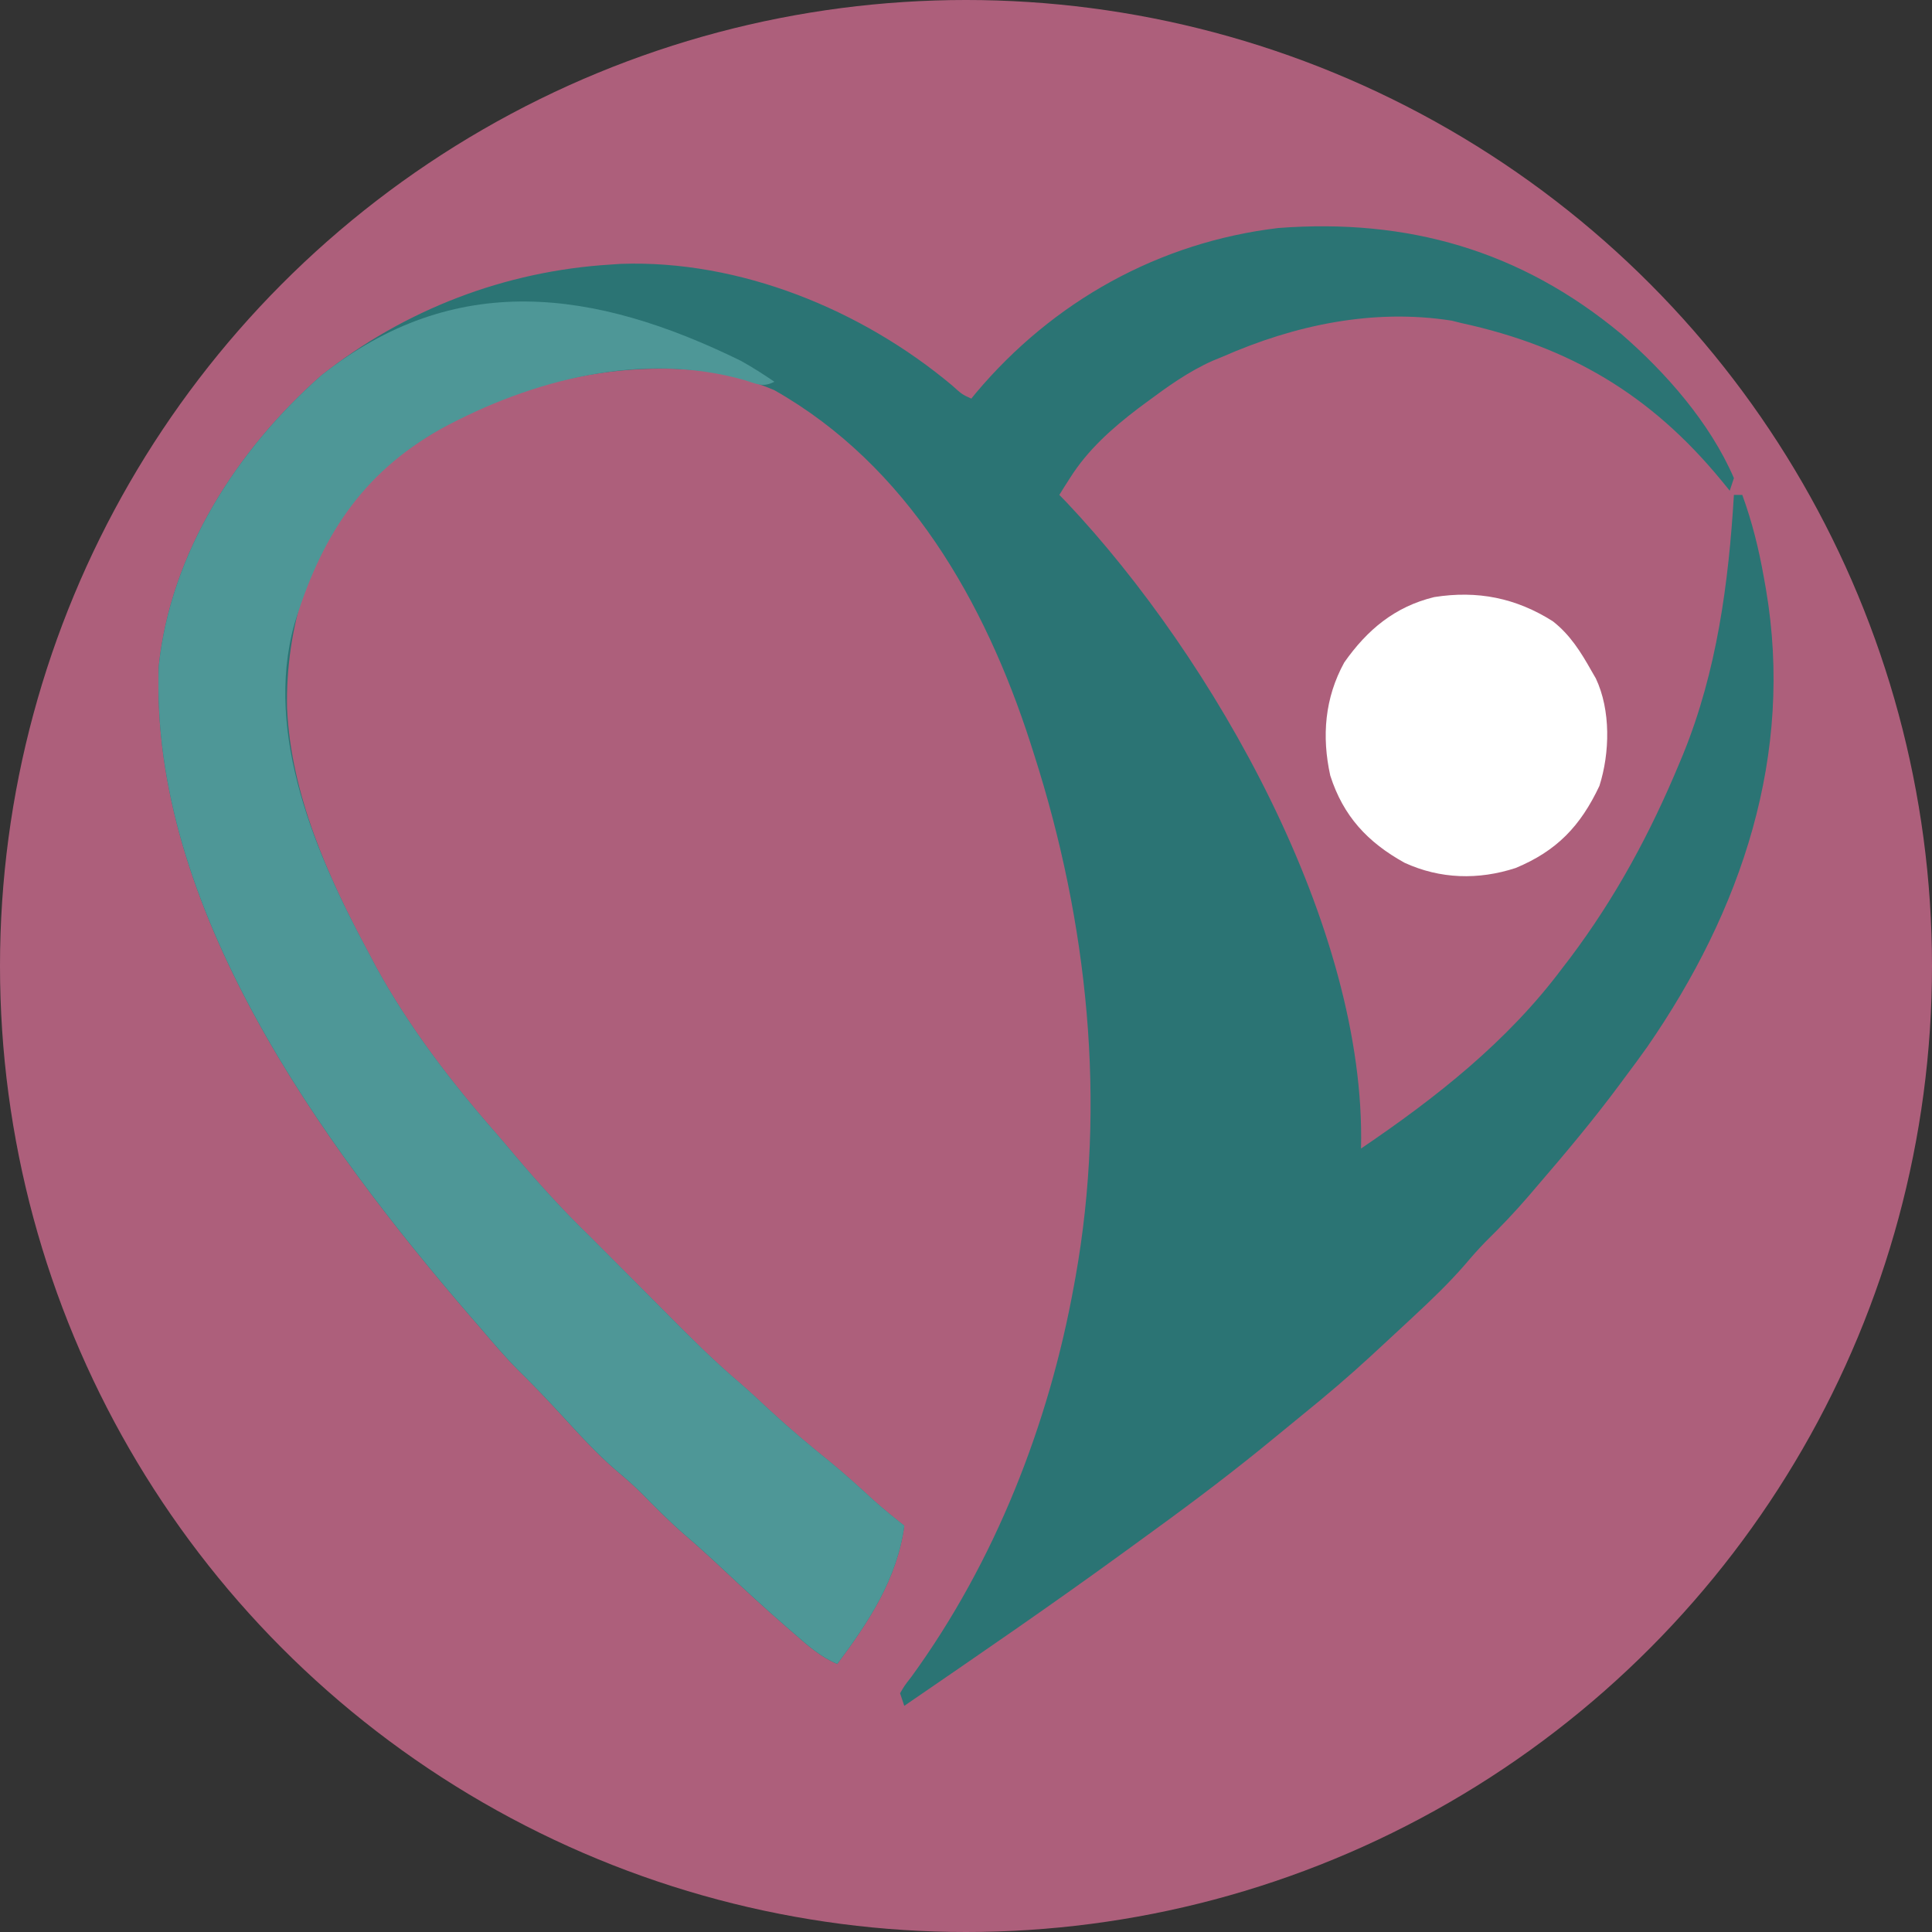
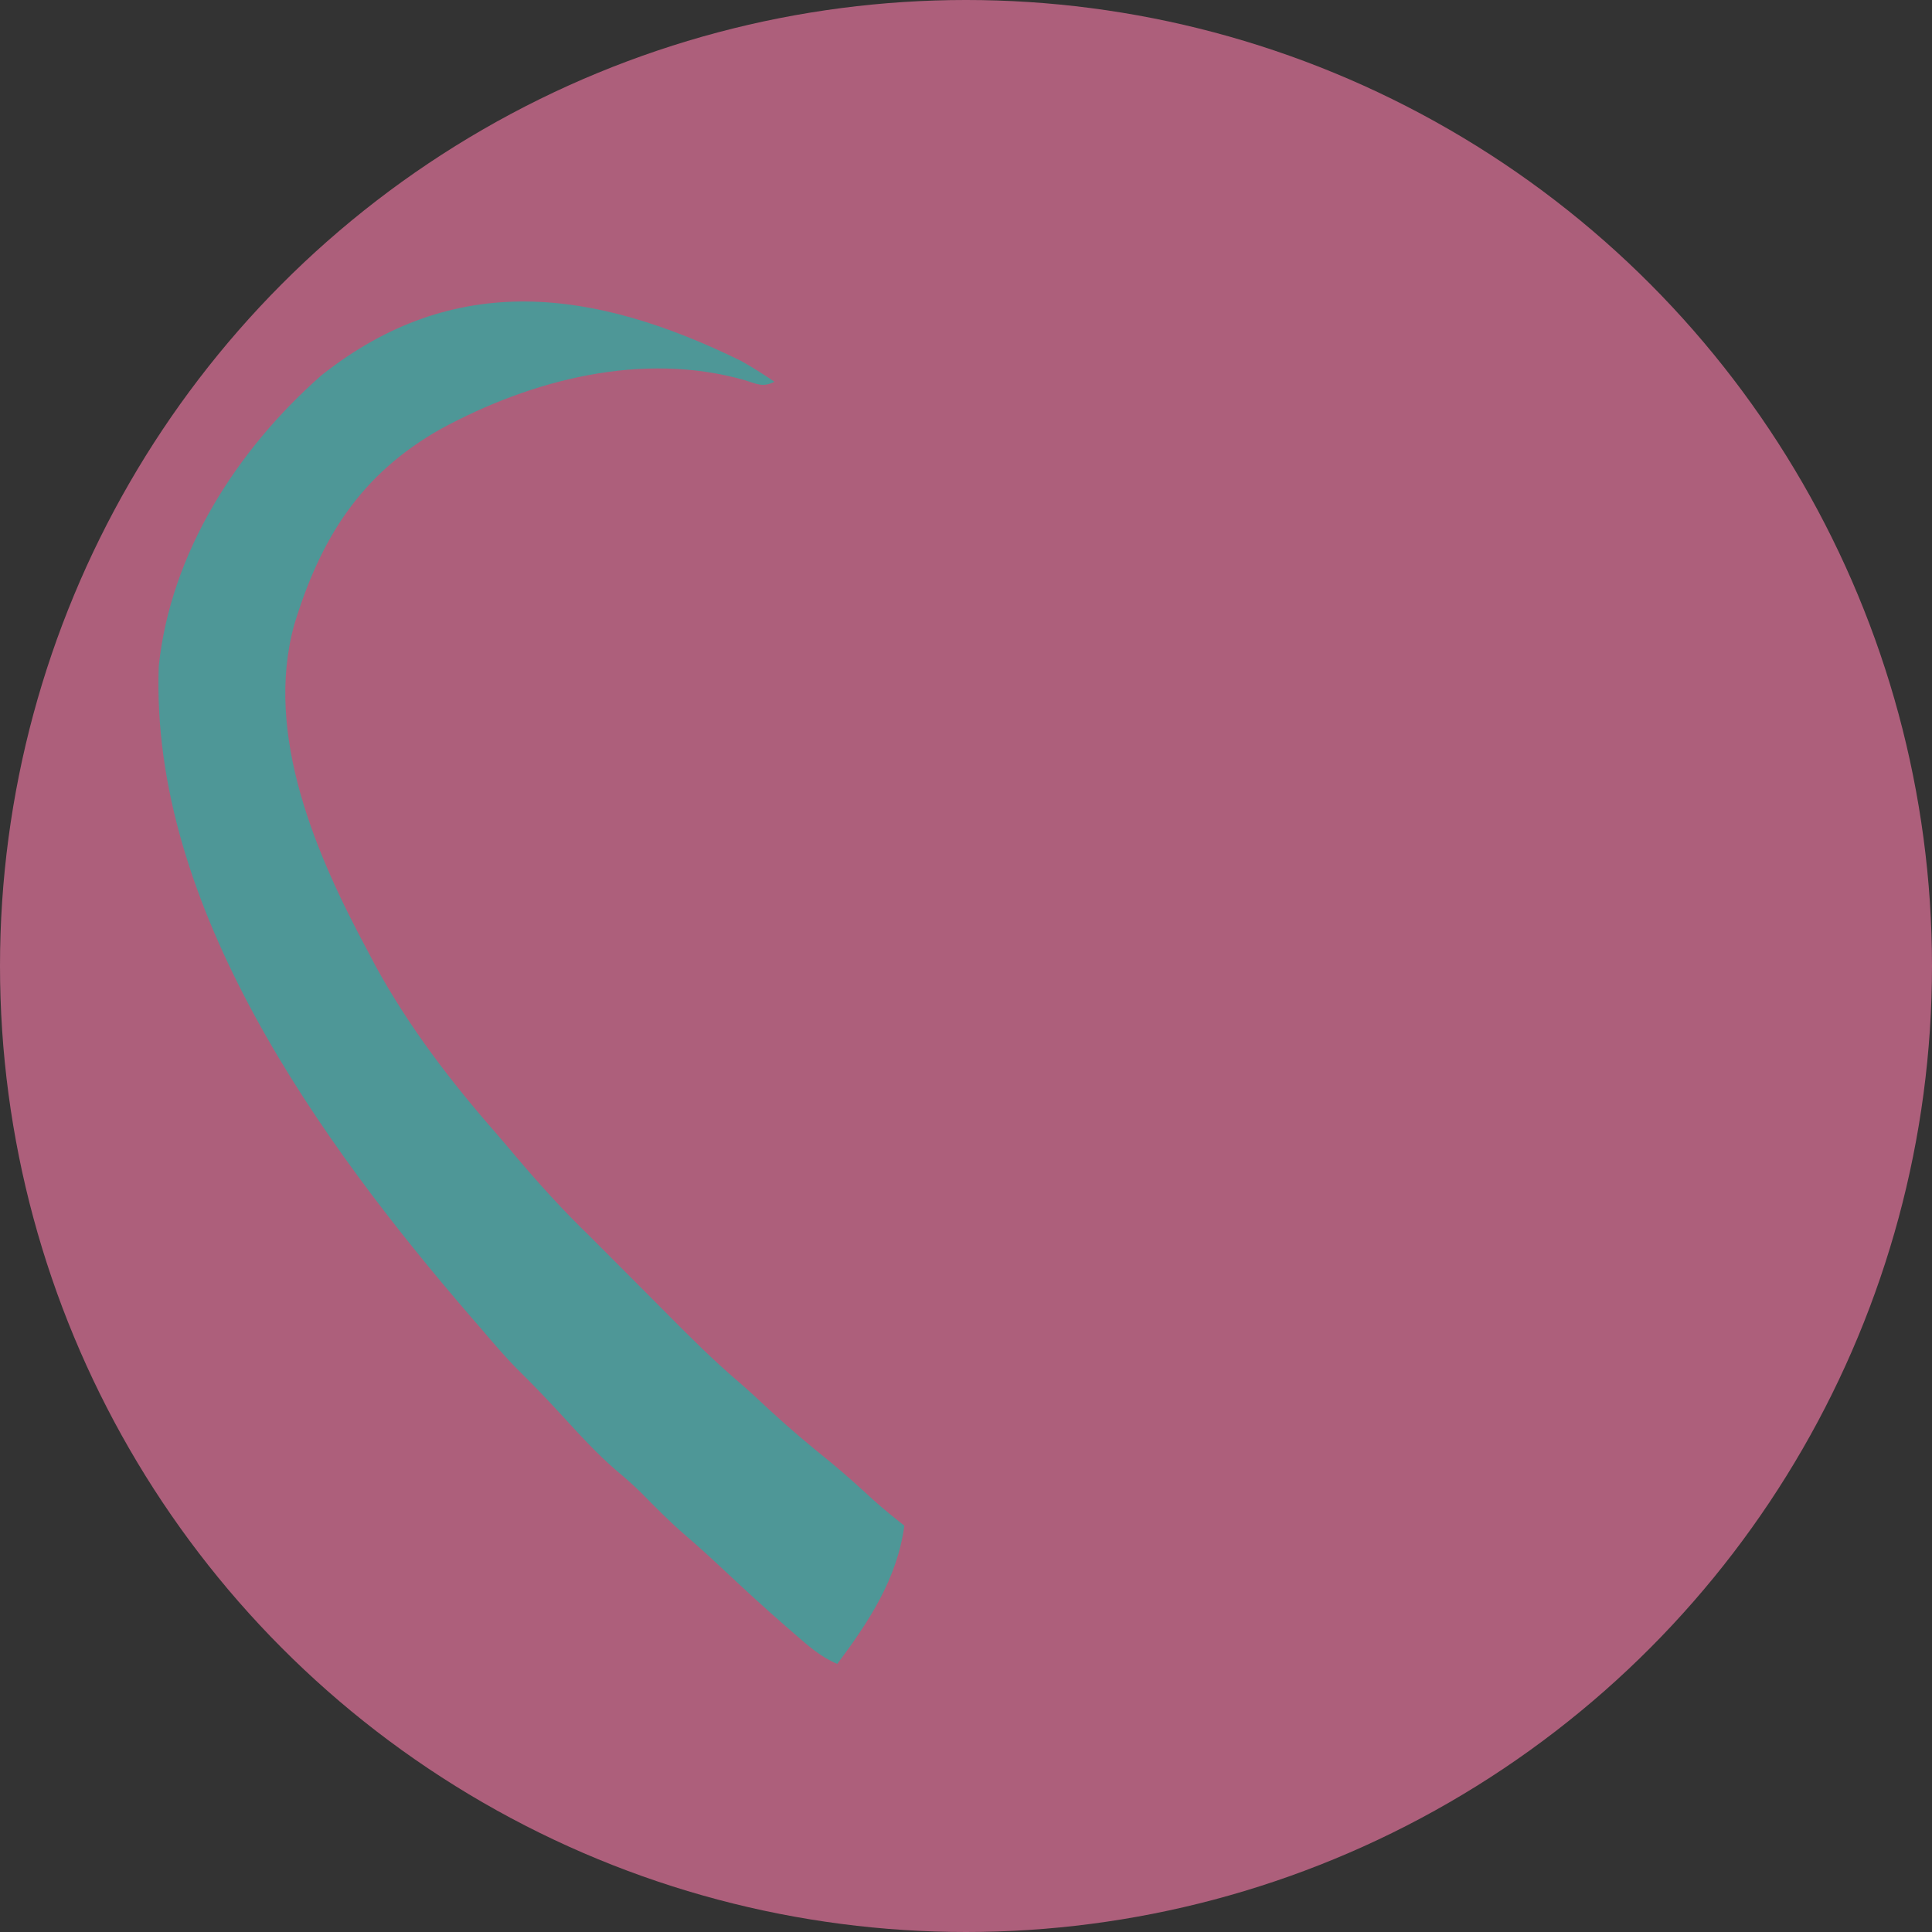
<svg xmlns="http://www.w3.org/2000/svg" xmlns:ns1="http://www.inkscape.org/namespaces/inkscape" xmlns:ns2="http://sodipodi.sourceforge.net/DTD/sodipodi-0.dtd" width="122mm" height="122mm" viewBox="0 0 122 122" version="1.1" id="svg181458" ns1:version="1.2.2 (b0a8486541, 2022-12-01)" ns2:docname="dv_3.svg">
  <rect x="0" y="0" width="122" height="122" fill="#333333" stroke="none" />
  <ns2:namedview id="namedview181460" pagecolor="#ffffff" bordercolor="#666666" borderopacity="1.0" ns1:showpageshadow="2" ns1:pageopacity="0.0" ns1:pagecheckerboard="0" ns1:deskcolor="#d1d1d1" ns1:document-units="mm" showgrid="false" ns1:zoom="1.0683582" ns1:cx="209.1995" ns1:cy="223.70774" ns1:window-width="1920" ns1:window-height="1017" ns1:window-x="0" ns1:window-y="0" ns1:window-maximized="1" ns1:current-layer="layer1" />
  <defs id="defs181455" />
  <g ns1:label="Слой 1" ns1:groupmode="layer" id="layer1" transform="translate(-23.935,-84.678)">
    <circle style="opacity:0.8;fill:#dc7197;fill-opacity:0.9;stroke-width:0.218;stroke-dasharray:none" id="path193779" cx="84.935" cy="145.678" r="61" />
-     <path d="m 126.276,105.733 c 2.853,2.468 5.643,5.643 7.151,9.137 -0.087,0.262 -0.175,0.524 -0.265,0.794 -0.182,-0.224 -0.365,-0.447 -0.553,-0.678 -4.437,-5.384 -9.561,-8.42 -16.38,-9.905 -0.206,-0.051 -0.412,-0.102 -0.624,-0.155 -4.962,-0.778 -9.916,0.277 -14.457,2.272 -0.215,0.088 -0.429,0.176 -0.65,0.267 -1.522,0.681 -2.829,1.621 -4.162,2.611 -0.176,0.131 -0.352,0.261 -0.534,0.396 -1.653,1.259 -3.179,2.614 -4.295,4.383 -0.131,0.204 -0.261,0.409 -0.396,0.619 -0.093,0.15 -0.186,0.301 -0.282,0.456 0.148,0.152 0.296,0.304 0.449,0.46 9.292,9.845 18.948,26.837 18.601,40.815 4.733,-3.205 9.257,-6.765 12.7,-11.377 0.172,-0.223 0.343,-0.447 0.52,-0.677 2.877,-3.834 5.048,-7.866 6.888,-12.288 0.082,-0.197 0.164,-0.394 0.248,-0.596 2.114,-5.207 2.856,-10.763 3.191,-16.337 0.175,0 0.349,0 0.529,0 0.62,1.704 1.04,3.392 1.356,5.176 0.045,0.254 0.09,0.509 0.137,0.771 1.787,10.458 -1.536,20.291 -7.496,28.912 -0.459,0.647 -0.93,1.284 -1.406,1.918 -0.166,0.225 -0.166,0.225 -0.336,0.454 -1.647,2.221 -3.416,4.332 -5.221,6.426 -0.175,0.205 -0.35,0.41 -0.53,0.621 -0.857,0.995 -1.749,1.933 -2.687,2.852 -0.469,0.477 -0.901,0.971 -1.333,1.481 -1.002,1.152 -2.086,2.194 -3.205,3.232 -0.198,0.185 -0.396,0.37 -0.601,0.56 -0.565,0.526 -1.131,1.05 -1.698,1.573 -0.207,0.191 -0.207,0.191 -0.418,0.387 -1.399,1.291 -2.842,2.519 -4.322,3.716 -0.591,0.478 -1.179,0.96 -1.765,1.445 -2.498,2.061 -5.066,4.006 -7.688,5.907 -0.597,0.433 -1.192,0.867 -1.788,1.302 -4.576,3.333 -9.247,6.534 -13.917,9.734 -0.087,-0.262 -0.175,-0.524 -0.265,-0.794 0.277,-0.48 0.277,-0.48 0.728,-1.058 5.265,-7.25 8.663,-15.912 10.253,-24.689 0.033,-0.181 0.066,-0.362 0.1,-0.548 1.963,-11.006 0.78,-22.373 -2.613,-32.971 -0.08,-0.251 -0.16,-0.503 -0.243,-0.762 -2.872,-8.887 -7.756,-17.491 -16.161,-22.257 -1.865,-0.797 -3.796,-1.238 -5.821,-1.323 -0.196,-0.011 -0.392,-0.021 -0.594,-0.032 -6.957,-0.194 -14.309,2.493 -19.377,7.265 -3.522,3.724 -5.089,9.169 -4.982,14.18 0.249,5.423 2.573,10.649 5.109,15.364 0.16,0.303 0.319,0.606 0.484,0.919 2.09,3.824 4.747,7.29 7.613,10.562 0.396,0.455 0.785,0.915 1.173,1.377 1.513,1.793 3.064,3.504 4.753,5.135 0.925,0.922 1.846,1.849 2.767,2.776 0.417,0.419 0.835,0.839 1.253,1.258 0.285,0.286 0.569,0.572 0.853,0.859 1.449,1.46 2.897,2.907 4.463,4.244 0.682,0.584 1.334,1.198 1.992,1.81 1.241,1.148 2.523,2.227 3.841,3.288 0.944,0.777 1.847,1.596 2.747,2.423 0.625,0.558 1.27,1.081 1.929,1.599 -0.445,3.35 -2.256,6.086 -4.233,8.731 -1.069,-0.446 -1.882,-1.183 -2.745,-1.935 -0.161,-0.139 -0.322,-0.278 -0.488,-0.422 -1.344,-1.169 -2.653,-2.374 -3.952,-3.592 -0.795,-0.745 -1.595,-1.478 -2.422,-2.187 -0.976,-0.841 -1.871,-1.751 -2.775,-2.669 -0.503,-0.495 -1.016,-0.949 -1.558,-1.399 -1.257,-1.075 -2.356,-2.298 -3.473,-3.514 -0.911,-0.992 -1.839,-1.959 -2.8,-2.903 -0.802,-0.811 -1.536,-1.679 -2.277,-2.546 -0.212,-0.245 -0.424,-0.489 -0.643,-0.741 -9.496,-11.012 -20.274,-25.882 -19.714,-41.096 0.747,-7.149 4.94,-13.668 10.265,-18.361 5.239,-4.156 11.6,-6.602 18.293,-7.006 0.304,-0.021 0.304,-0.021 0.614,-0.042 7.523,-0.265 15.233,2.9 20.926,7.675 0.628,0.566 0.628,0.566 1.214,0.834 0.145,-0.179 0.145,-0.179 0.294,-0.361 4.871,-5.787 11.554,-9.514 19.097,-10.413 8.147,-0.617 15.271,1.405 21.613,6.663 z" fill="#85b302" id="path180830" style="fill:#2b7474;fill-opacity:1;stroke-width:0.265" />
    <path d="m 70.72,107.462 c 0.736,0.413 1.421,0.845 2.117,1.323 -0.742,0.371 -1.085,0.141 -1.869,-0.099 -6.453,-1.84 -13.434,-0.049 -19.191,3.074 -5.07,2.856 -7.603,6.919 -9.259,12.357 -1.927,6.965 1.41,14.619 4.655,20.651 0.16,0.303 0.319,0.606 0.484,0.919 2.09,3.824 4.747,7.29 7.613,10.562 0.396,0.455 0.785,0.915 1.173,1.377 1.513,1.793 3.064,3.504 4.753,5.135 0.925,0.922 1.846,1.849 2.767,2.776 0.417,0.419 0.835,0.839 1.253,1.258 0.285,0.286 0.569,0.572 0.853,0.859 1.449,1.46 2.897,2.907 4.463,4.244 0.682,0.584 1.334,1.198 1.992,1.81 1.241,1.148 2.523,2.227 3.841,3.288 0.944,0.777 1.847,1.596 2.747,2.423 0.625,0.558 1.27,1.081 1.929,1.599 -0.445,3.35 -2.256,6.086 -4.233,8.731 -1.069,-0.446 -1.882,-1.183 -2.745,-1.935 -0.161,-0.139 -0.322,-0.278 -0.488,-0.422 -1.344,-1.169 -2.653,-2.374 -3.952,-3.592 -0.795,-0.745 -1.595,-1.478 -2.422,-2.187 -0.976,-0.841 -1.871,-1.751 -2.775,-2.669 -0.503,-0.495 -1.016,-0.949 -1.558,-1.399 -1.257,-1.075 -2.356,-2.298 -3.473,-3.514 -0.911,-0.992 -1.839,-1.959 -2.8,-2.903 -0.802,-0.811 -1.536,-1.679 -2.277,-2.546 -0.212,-0.245 -0.424,-0.489 -0.643,-0.741 -9.496,-11.012 -20.274,-25.882 -19.714,-41.096 0.747,-7.149 4.94,-13.668 10.265,-18.361 8.426,-6.684 17.256,-5.453 26.496,-0.921 z" fill="#3739c0" id="path180866" style="fill:#4e9797;fill-opacity:1;stroke-width:0.265;stroke-dasharray:none" />
-     <path d="m 122,123.916 c 1.08,0.844 1.766,1.941 2.431,3.125 0.091,0.157 0.181,0.314 0.275,0.475 0.95,2.006 0.891,4.706 0.227,6.789 -1.194,2.537 -2.698,4.111 -5.293,5.186 -2.35,0.764 -4.756,0.702 -7.01,-0.331 -2.338,-1.296 -3.873,-2.943 -4.693,-5.509 -0.547,-2.477 -0.346,-4.904 0.884,-7.141 1.452,-2.067 3.199,-3.525 5.682,-4.128 2.731,-0.431 5.151,0.047 7.497,1.532 z" fill="#7ca400" id="path180902" style="fill:#ffffff;fill-opacity:1;stroke-width:0.265" />
+     <path d="m 122,123.916 z" fill="#7ca400" id="path180902" style="fill:#ffffff;fill-opacity:1;stroke-width:0.265" />
  </g>
</svg>